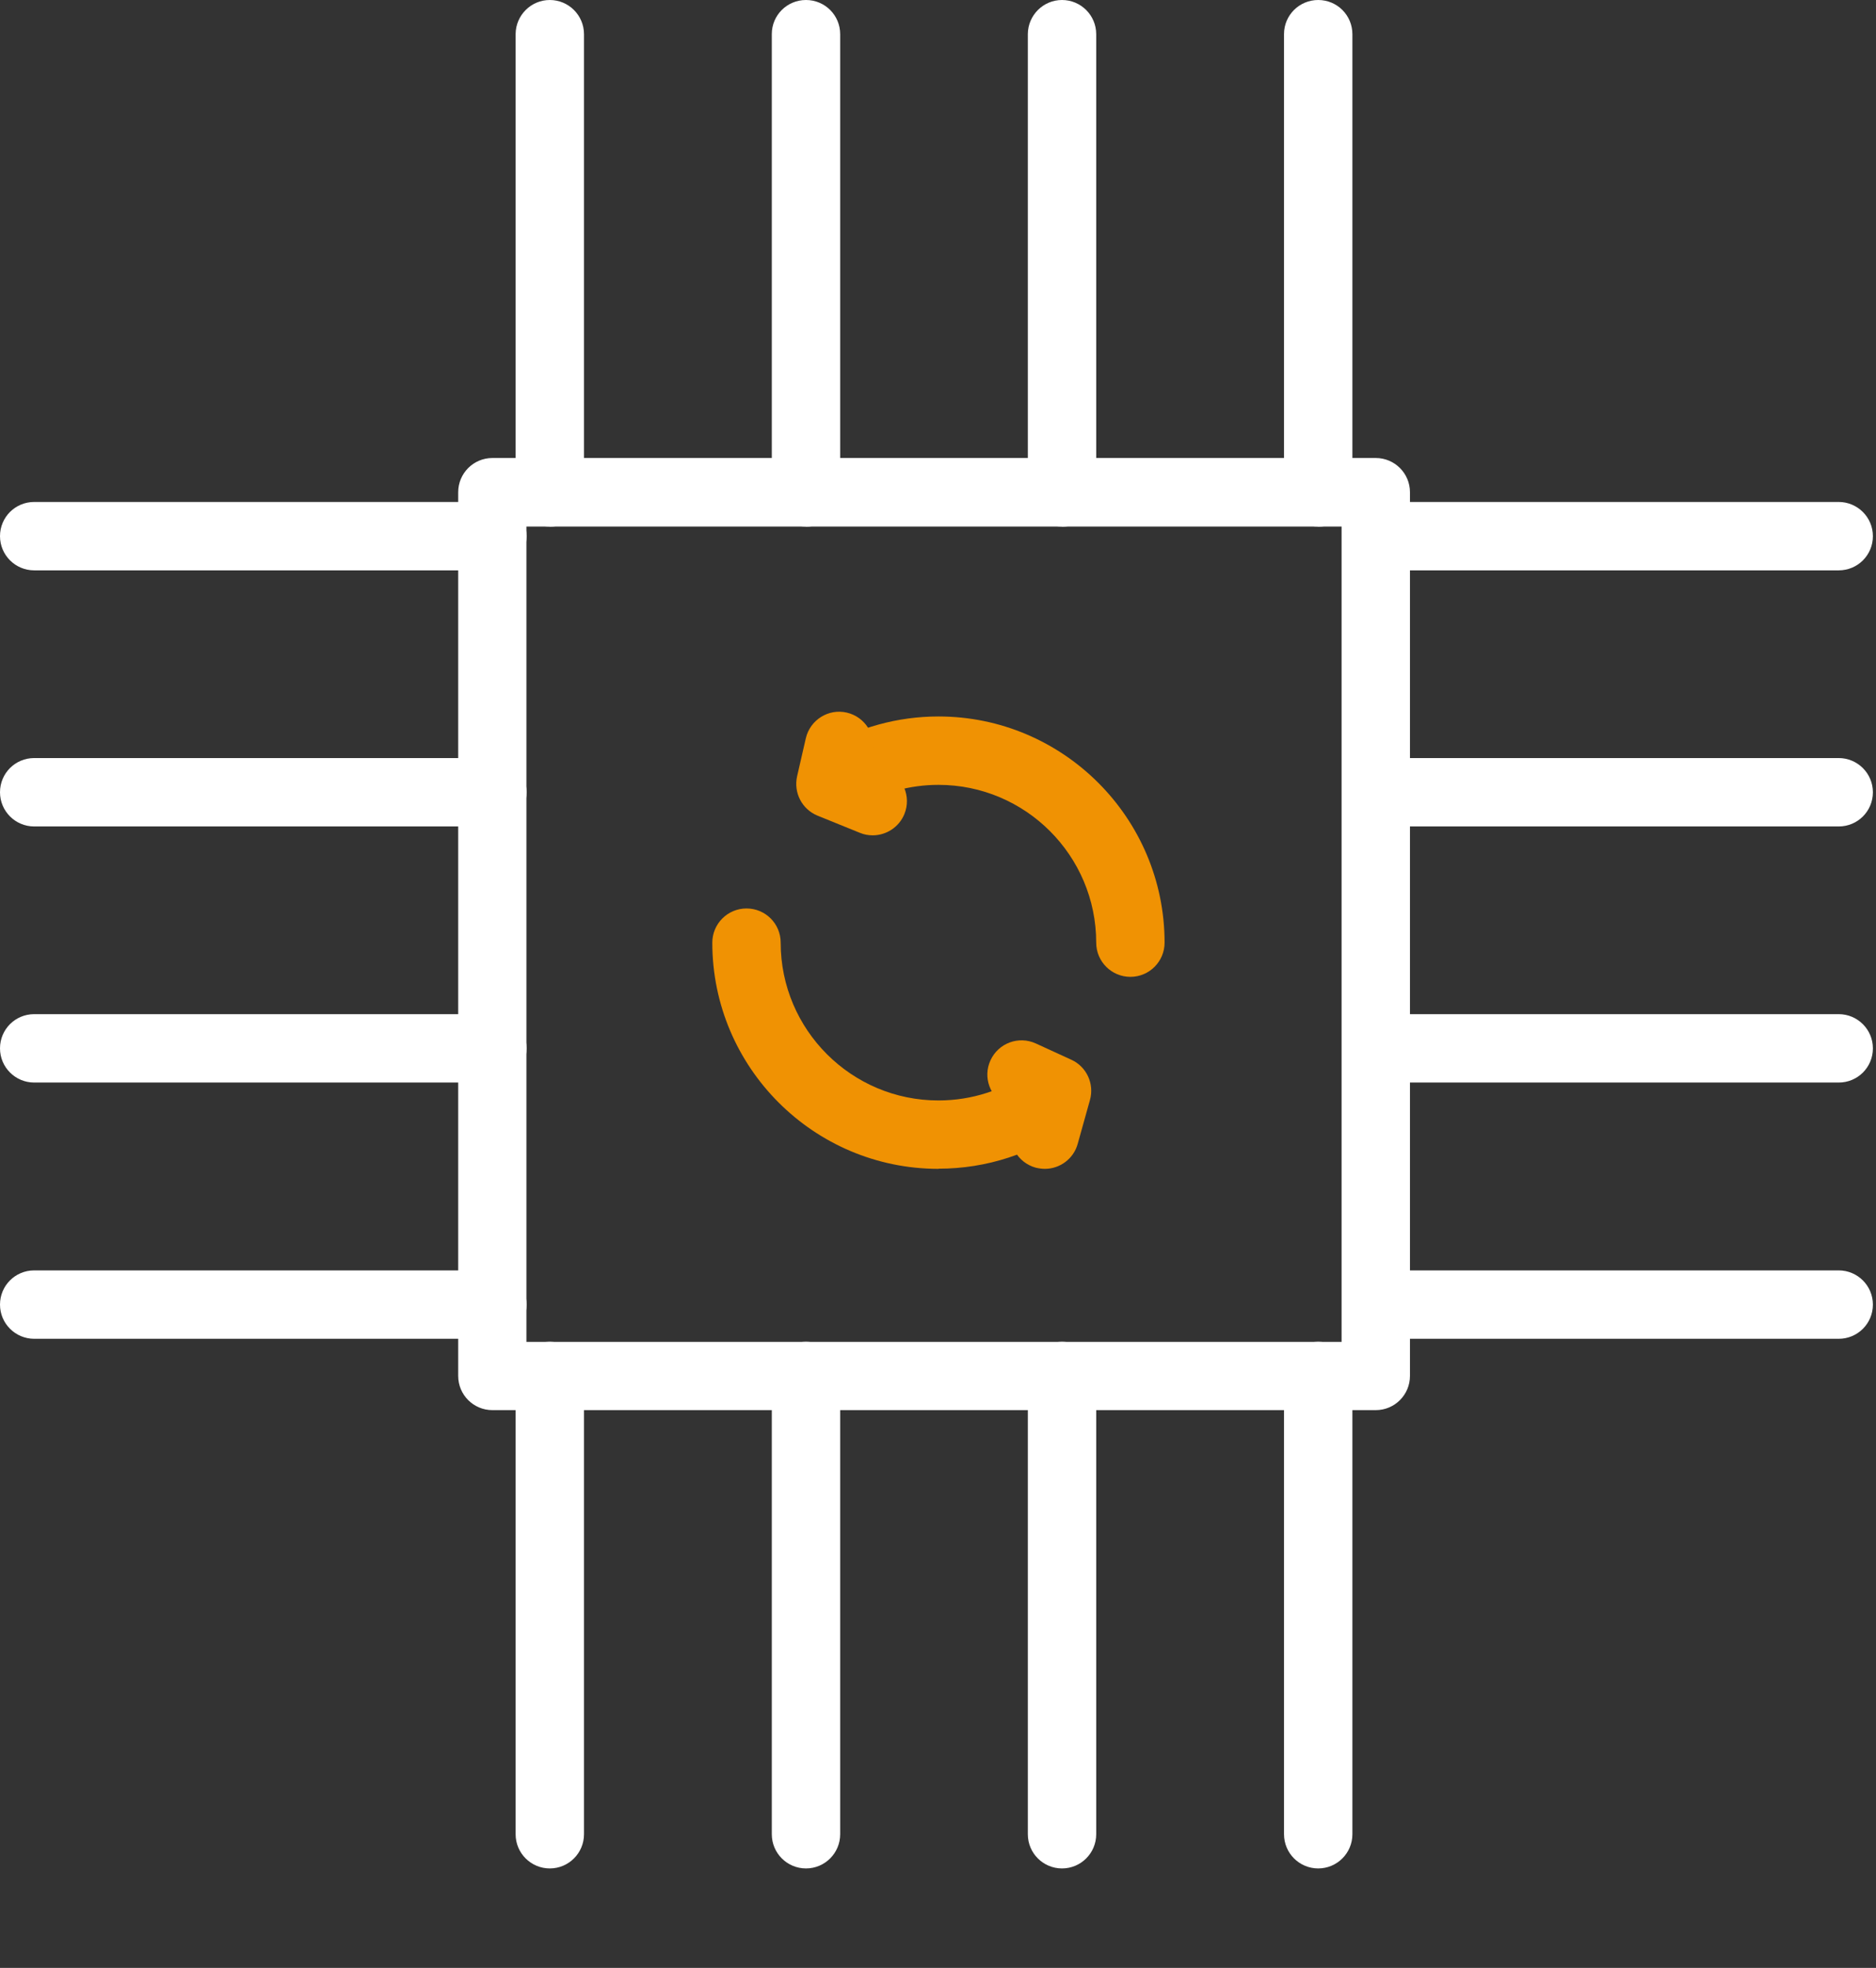
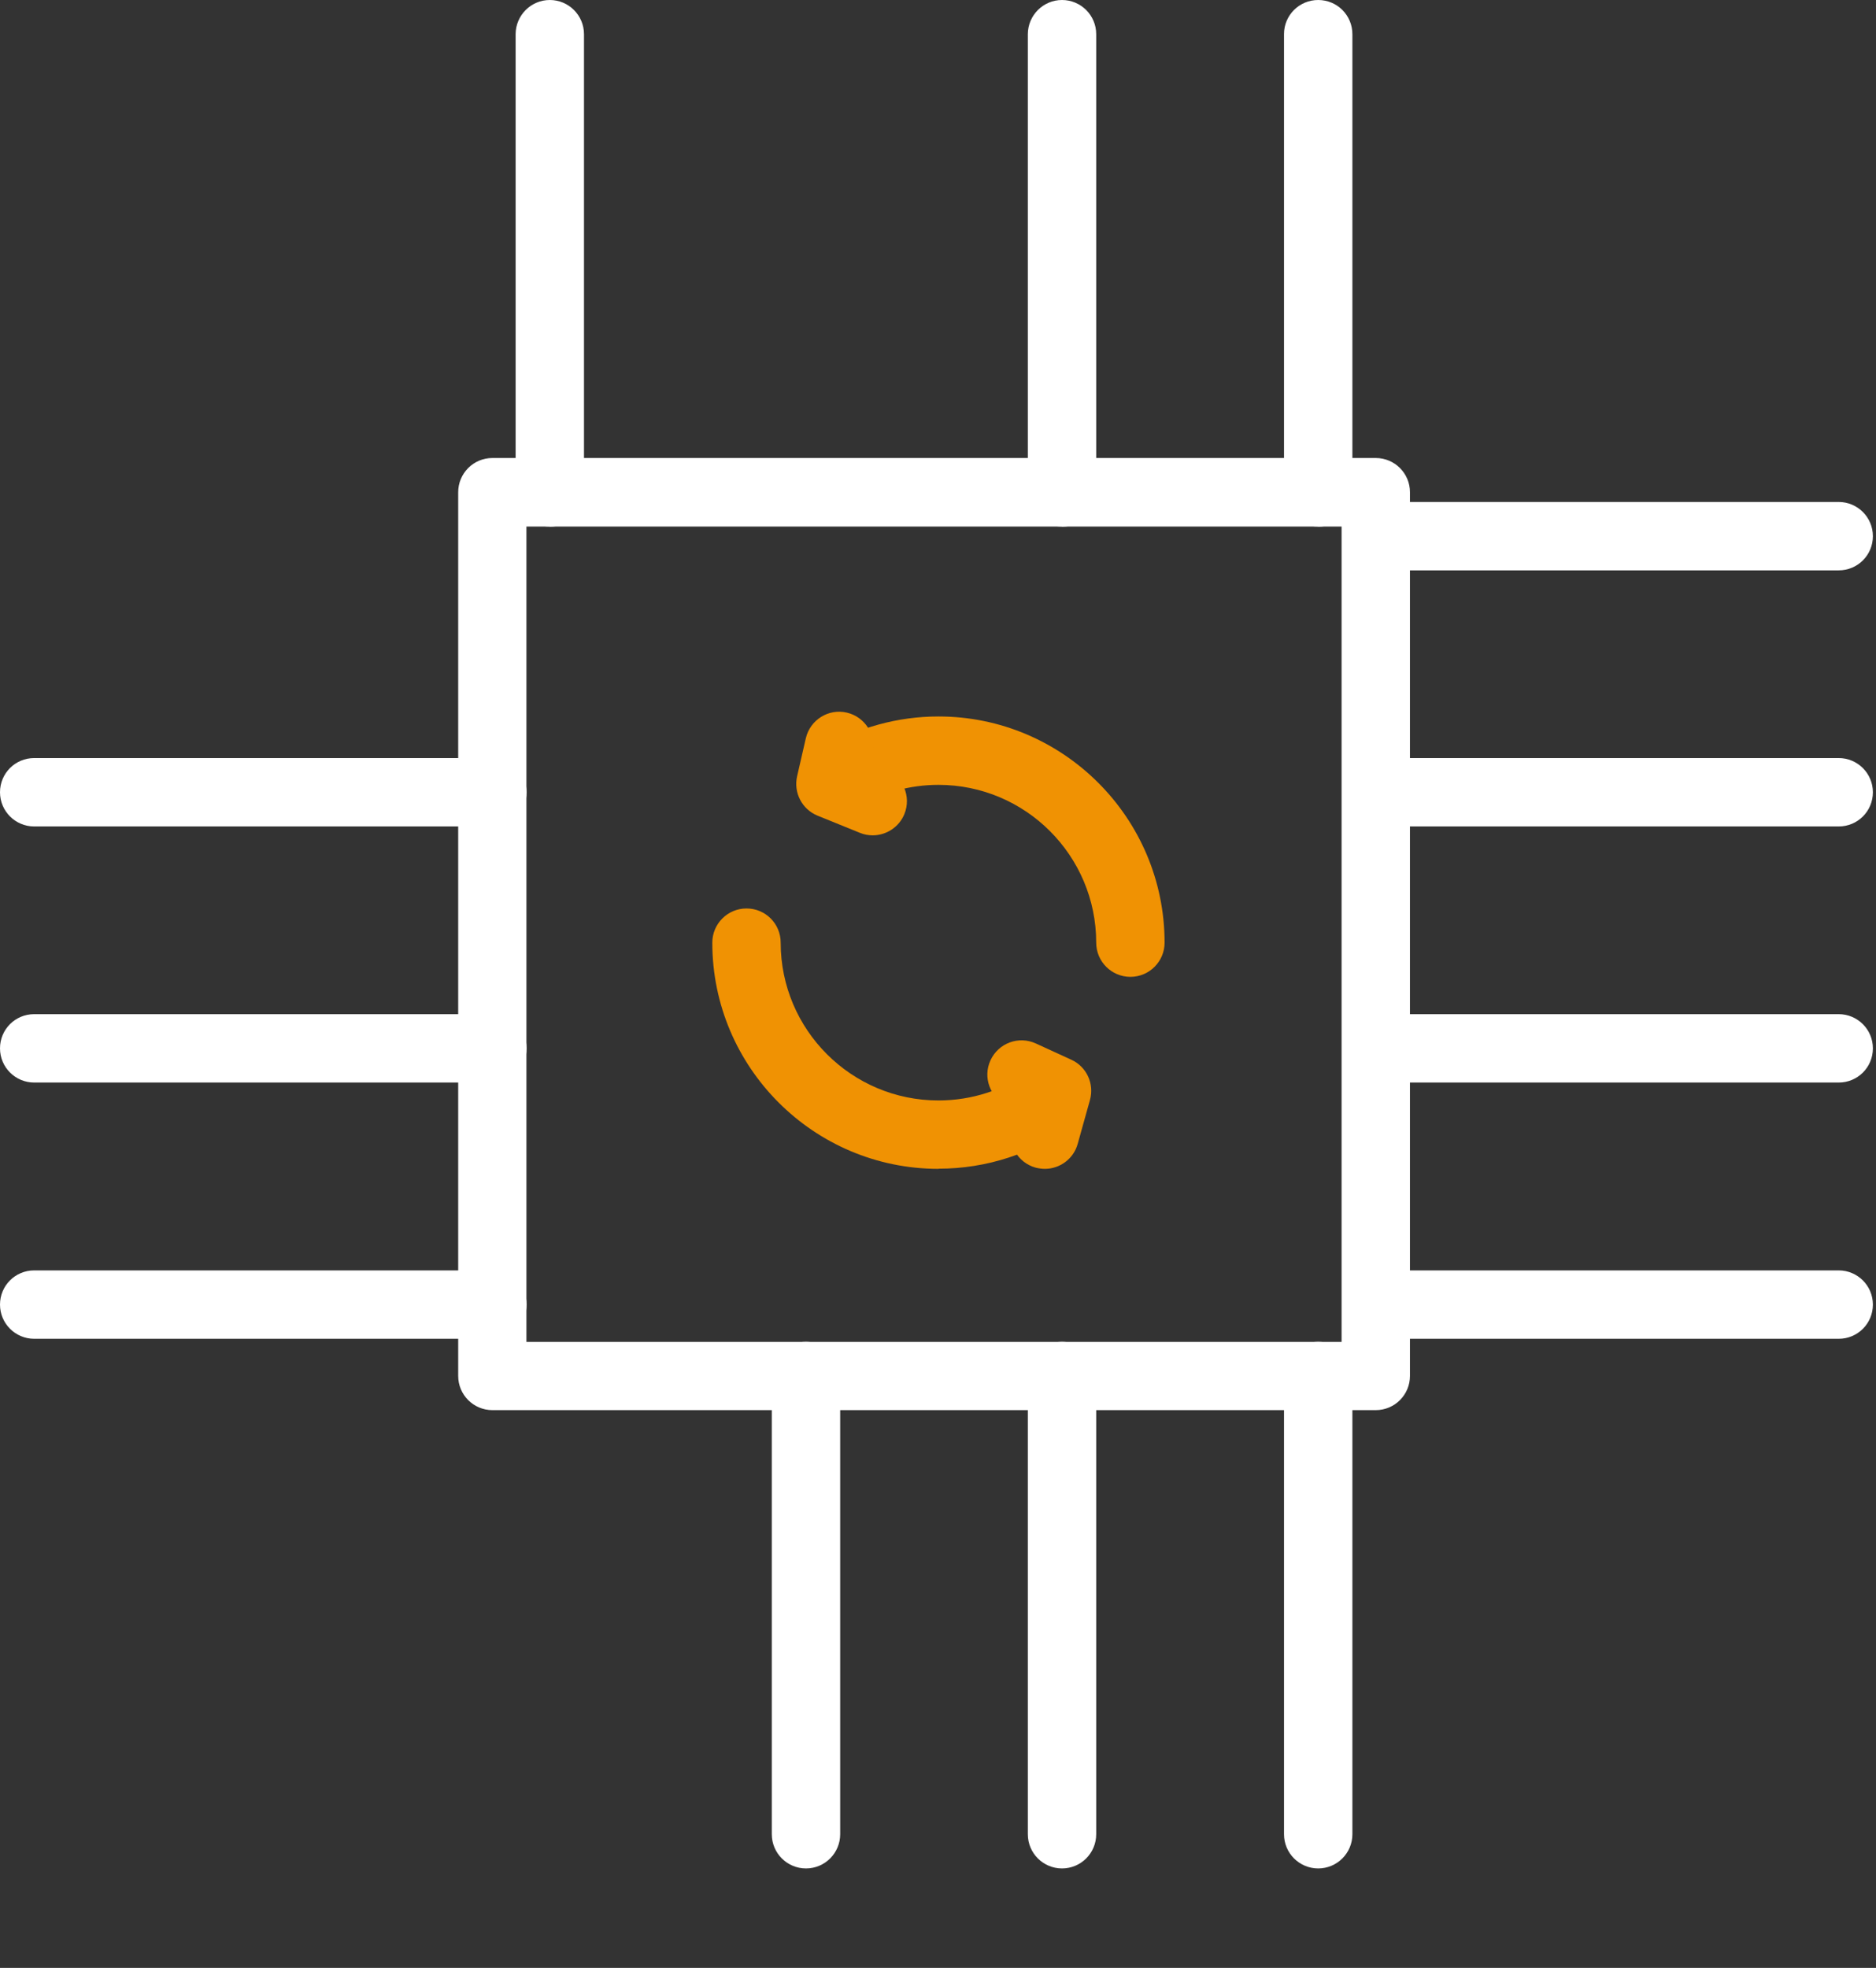
<svg xmlns="http://www.w3.org/2000/svg" id="Ebene_1" data-name="Ebene 1" viewBox="0 0 126.76 132.94">
  <rect x="0" y="0" width="126.76" height="132.94" fill="#333333" stroke="none" />
  <defs>
    <style>
      .cls-1 {
        fill: #f09203;
      }

      .cls-2 {
        fill: #fff;
      }
    </style>
  </defs>
  <path class="cls-1" d="M63.41,78.96c-8.42,0-15.28-6.85-15.28-15.28,0-1.27,1.03-2.31,2.31-2.31s2.31,1.03,2.31,2.31c0,5.88,4.78,10.66,10.66,10.66,2.27,0,4.44-.71,6.27-2.04,1.03-.75,2.47-.53,3.22.5.75,1.03.52,2.47-.5,3.22-2.63,1.92-5.74,2.93-8.99,2.93Z" />
  <path class="cls-1" d="M70.6,78.96c-.2,0-.41-.03-.62-.08-1.23-.34-1.95-1.61-1.61-2.84l.3-1.08-.61-.28c-1.16-.53-1.67-1.9-1.13-3.06s1.9-1.66,3.06-1.13l2.4,1.1c1.03.47,1.56,1.62,1.26,2.71l-.83,2.97c-.28,1.02-1.21,1.69-2.22,1.69Z" />
  <path class="cls-1" d="M76.38,65.99c-1.27,0-2.31-1.03-2.31-2.31,0-5.88-4.78-10.66-10.66-10.66-1.91,0-3.79.51-5.43,1.48-1.1.65-2.51.29-3.16-.81s-.29-2.51.81-3.16c2.35-1.39,5.04-2.13,7.78-2.13,8.42,0,15.28,6.85,15.28,15.28,0,1.27-1.03,2.31-2.31,2.31Z" />
  <path class="cls-1" d="M58.97,56.43c-.29,0-.58-.05-.87-.17l-2.86-1.16c-1.05-.43-1.63-1.55-1.38-2.66l.59-2.57c.29-1.24,1.53-2.02,2.77-1.73,1.24.29,2.02,1.53,1.73,2.77l-.15.65,1.04.42c1.18.48,1.75,1.83,1.27,3.01-.36.89-1.23,1.44-2.14,1.44Z" />
  <path class="cls-2" d="M92.96,95.26h-59.69c-1.27,0-2.31-1.03-2.31-2.31v-59.7c0-1.27,1.03-2.31,2.31-2.31h59.69c1.27,0,2.31,1.03,2.31,2.31v59.7c0,1.27-1.03,2.31-2.31,2.31ZM35.57,90.65h55.08v-55.08h-55.08v55.08Z" />
  <path class="cls-2" d="M37.15,35.57c-1.27,0-2.31-1.03-2.31-2.31V2.3C34.85,1.03,35.88,0,37.15,0s2.31,1.03,2.31,2.31v30.96c0,1.27-1.03,2.31-2.31,2.31Z" />
-   <path class="cls-2" d="M54.46,35.57c-1.27,0-2.31-1.03-2.31-2.31V2.3C52.15,1.03,53.18,0,54.46,0s2.31,1.03,2.31,2.31v30.96c0,1.27-1.03,2.31-2.31,2.31Z" />
  <path class="cls-2" d="M71.76,35.57c-1.27,0-2.31-1.03-2.31-2.31V2.3C69.46,1.03,70.49,0,71.76,0s2.31,1.03,2.31,2.31v30.96c0,1.27-1.03,2.31-2.31,2.31Z" />
  <path class="cls-2" d="M89.07,35.57c-1.27,0-2.31-1.03-2.31-2.31V2.3C86.76,1.03,87.79,0,89.07,0s2.31,1.03,2.31,2.31v30.96c0,1.27-1.03,2.31-2.31,2.31Z" />
-   <path class="cls-2" d="M37.15,126.22c-1.27,0-2.31-1.03-2.31-2.31v-30.96c0-1.27,1.03-2.31,2.31-2.31s2.31,1.03,2.31,2.31v30.96c0,1.27-1.03,2.31-2.31,2.31Z" />
  <path class="cls-2" d="M54.46,126.22c-1.27,0-2.31-1.03-2.31-2.31v-30.96c0-1.27,1.03-2.31,2.31-2.31s2.31,1.03,2.31,2.31v30.96c0,1.27-1.03,2.31-2.31,2.31Z" />
  <path class="cls-2" d="M71.76,126.22c-1.27,0-2.31-1.03-2.31-2.31v-30.96c0-1.27,1.03-2.31,2.31-2.31s2.31,1.03,2.31,2.31v30.96c0,1.27-1.03,2.31-2.31,2.31Z" />
  <path class="cls-2" d="M89.07,126.22c-1.27,0-2.31-1.03-2.31-2.31v-30.96c0-1.27,1.03-2.31,2.31-2.31s2.31,1.03,2.31,2.31v30.96c0,1.27-1.03,2.31-2.31,2.31Z" />
  <path class="cls-2" d="M124.24,38.53h-30.96c-1.27,0-2.31-1.03-2.31-2.31s1.03-2.31,2.31-2.31h30.96c1.27,0,2.31,1.03,2.31,2.31s-1.03,2.31-2.31,2.31Z" />
  <path class="cls-2" d="M124.24,55.83h-30.96c-1.27,0-2.31-1.03-2.31-2.31s1.03-2.31,2.31-2.31h30.96c1.27,0,2.31,1.03,2.31,2.31s-1.03,2.31-2.31,2.31Z" />
-   <path class="cls-2" d="M124.24,73.13h-30.96c-1.27,0-2.31-1.03-2.31-2.31s1.03-2.31,2.31-2.31h30.96c1.27,0,2.31,1.03,2.31,2.31s-1.03,2.31-2.31,2.31Z" />
+   <path class="cls-2" d="M124.24,73.13h-30.96c-1.27,0-2.31-1.03-2.31-2.31s1.03-2.31,2.31-2.31h30.96c1.27,0,2.31,1.03,2.31,2.31s-1.03,2.31-2.31,2.31" />
  <path class="cls-2" d="M124.24,90.44h-30.96c-1.27,0-2.31-1.03-2.31-2.31s1.03-2.31,2.31-2.31h30.96c1.27,0,2.31,1.03,2.31,2.31s-1.03,2.31-2.31,2.31Z" />
-   <path class="cls-2" d="M33.26,38.53H2.31c-1.27,0-2.31-1.03-2.31-2.31s1.03-2.31,2.31-2.31h30.96c1.27,0,2.31,1.03,2.31,2.31s-1.03,2.31-2.31,2.31Z" />
  <path class="cls-2" d="M33.26,55.83H2.31c-1.27,0-2.31-1.03-2.31-2.31s1.03-2.31,2.31-2.31h30.96c1.27,0,2.31,1.03,2.31,2.31s-1.03,2.31-2.31,2.31Z" />
  <path class="cls-2" d="M33.26,73.13H2.31c-1.27,0-2.31-1.03-2.31-2.31s1.03-2.31,2.31-2.31h30.96c1.27,0,2.31,1.03,2.31,2.31s-1.03,2.31-2.31,2.31Z" />
  <path class="cls-2" d="M33.26,90.44H2.31c-1.27,0-2.31-1.03-2.31-2.31s1.03-2.31,2.31-2.31h30.96c1.27,0,2.31,1.03,2.31,2.31s-1.03,2.31-2.31,2.31Z" />
</svg>